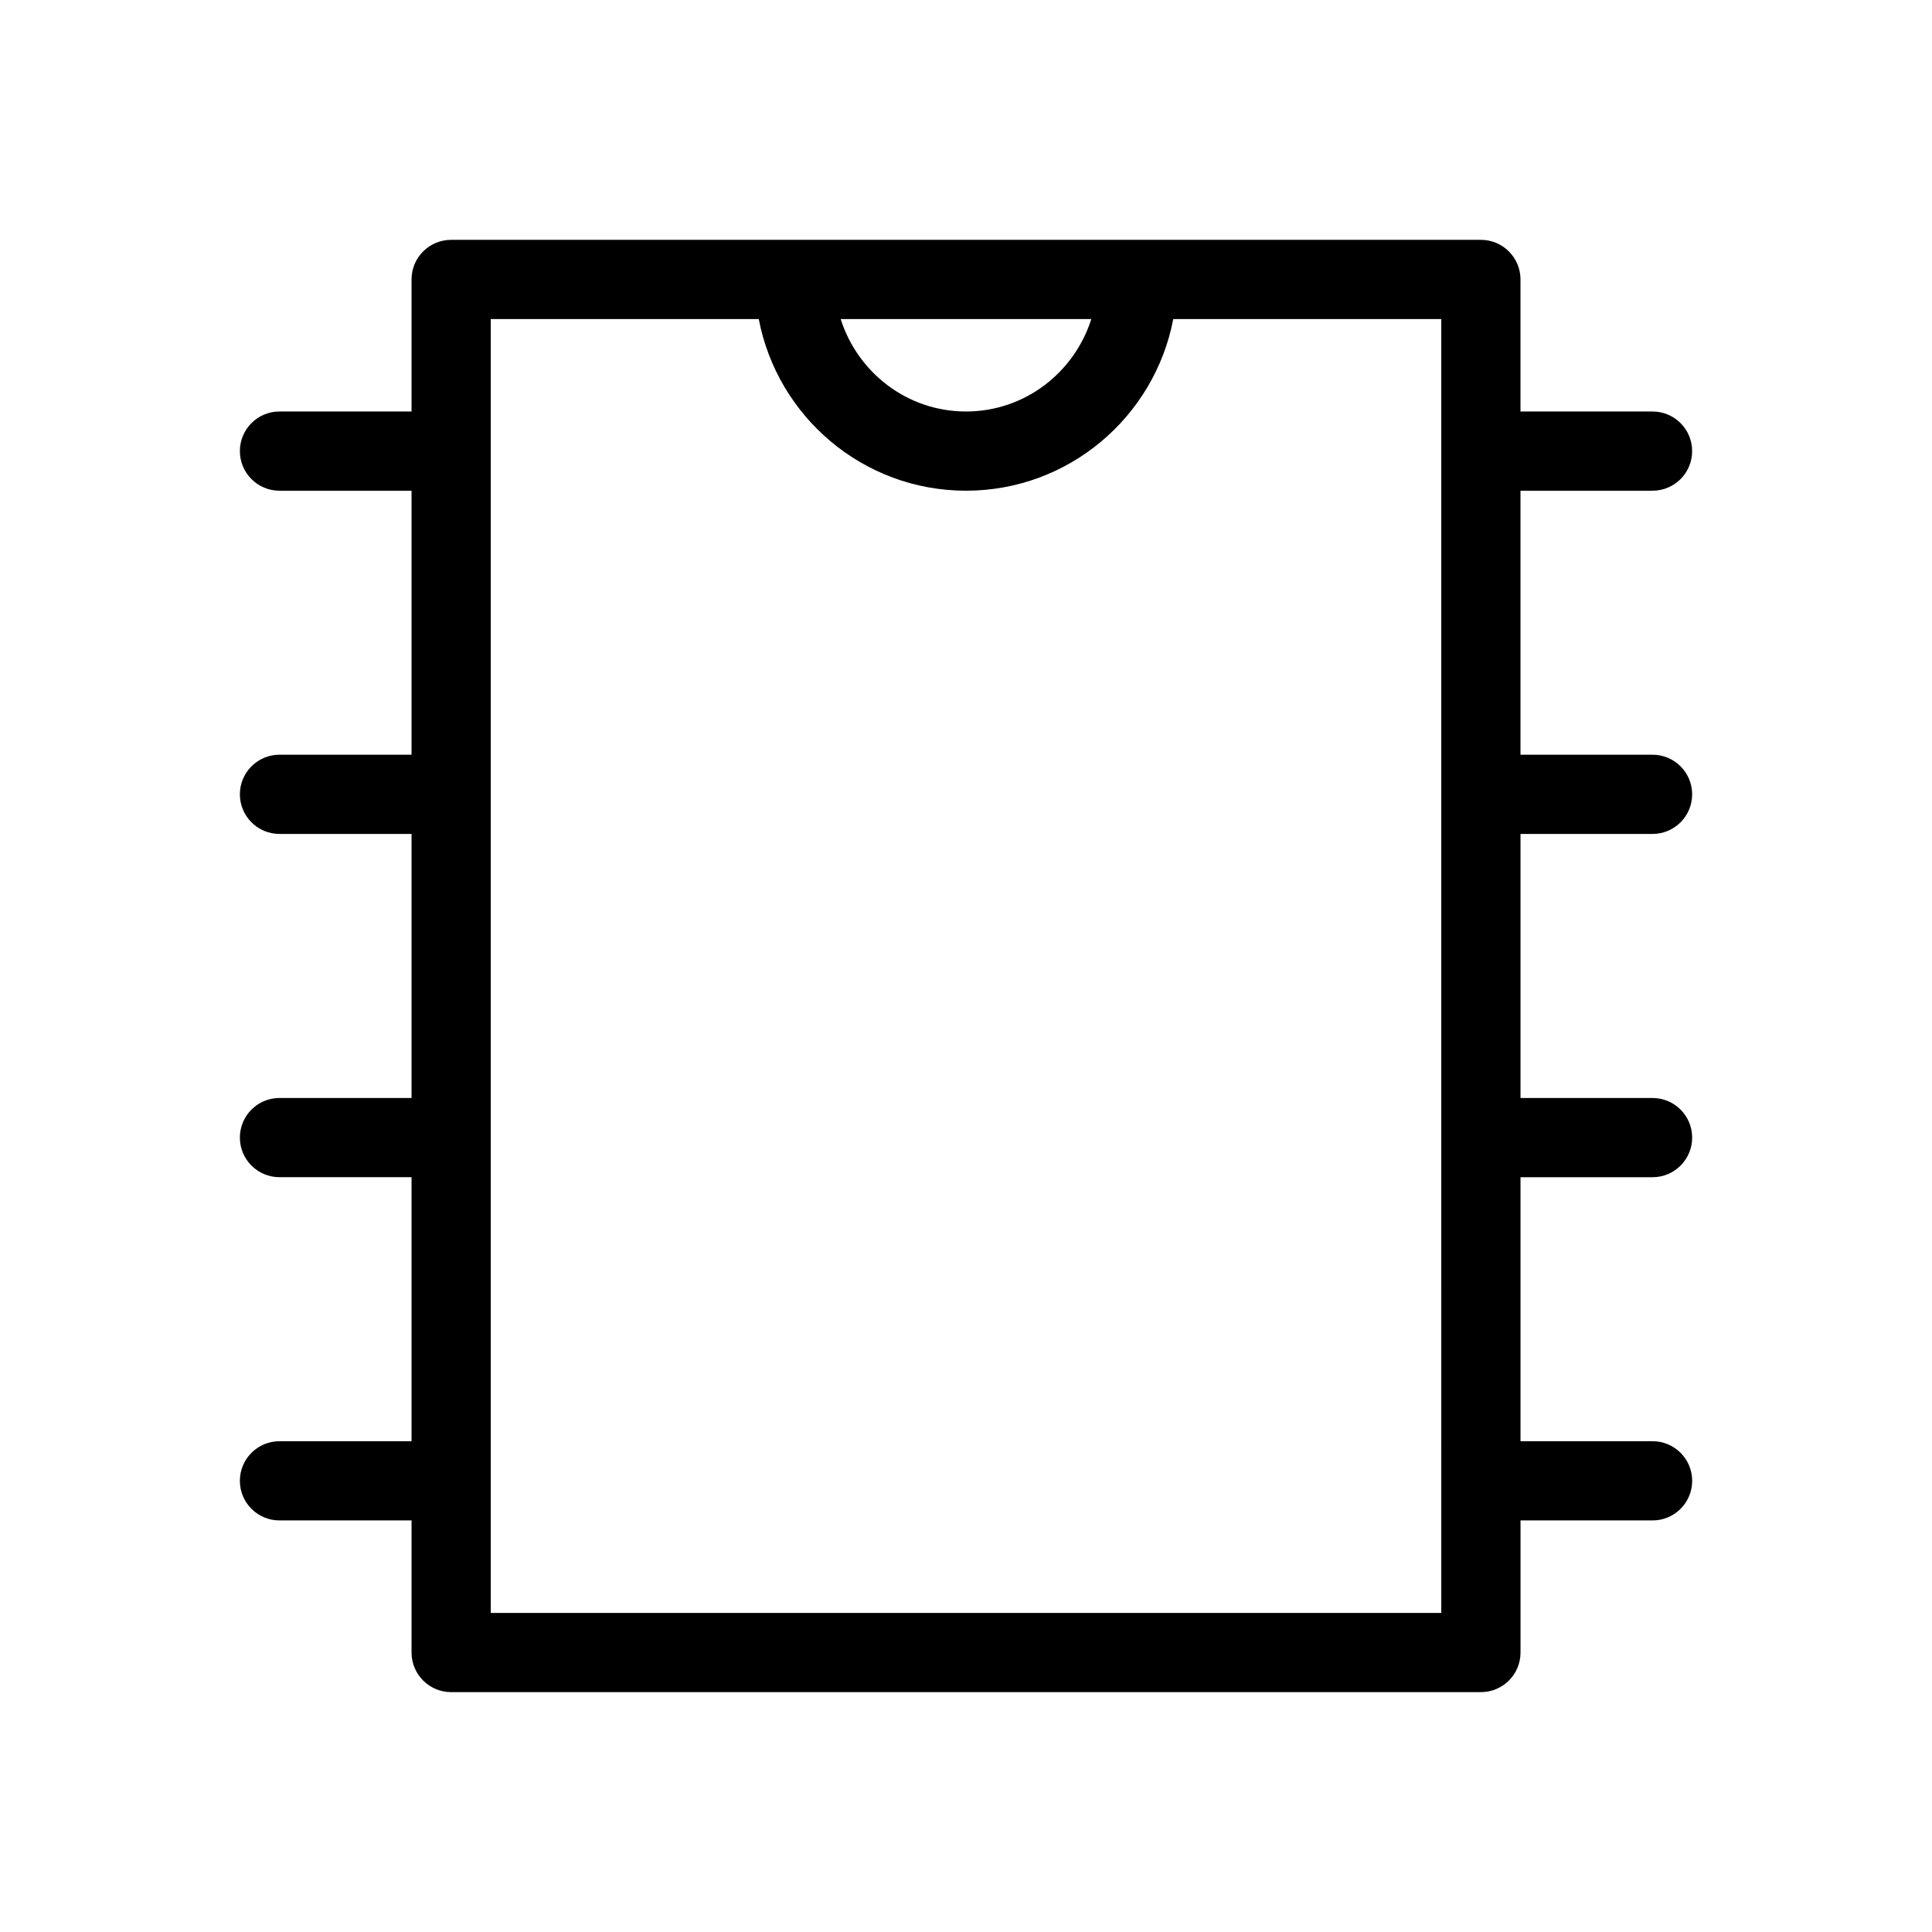
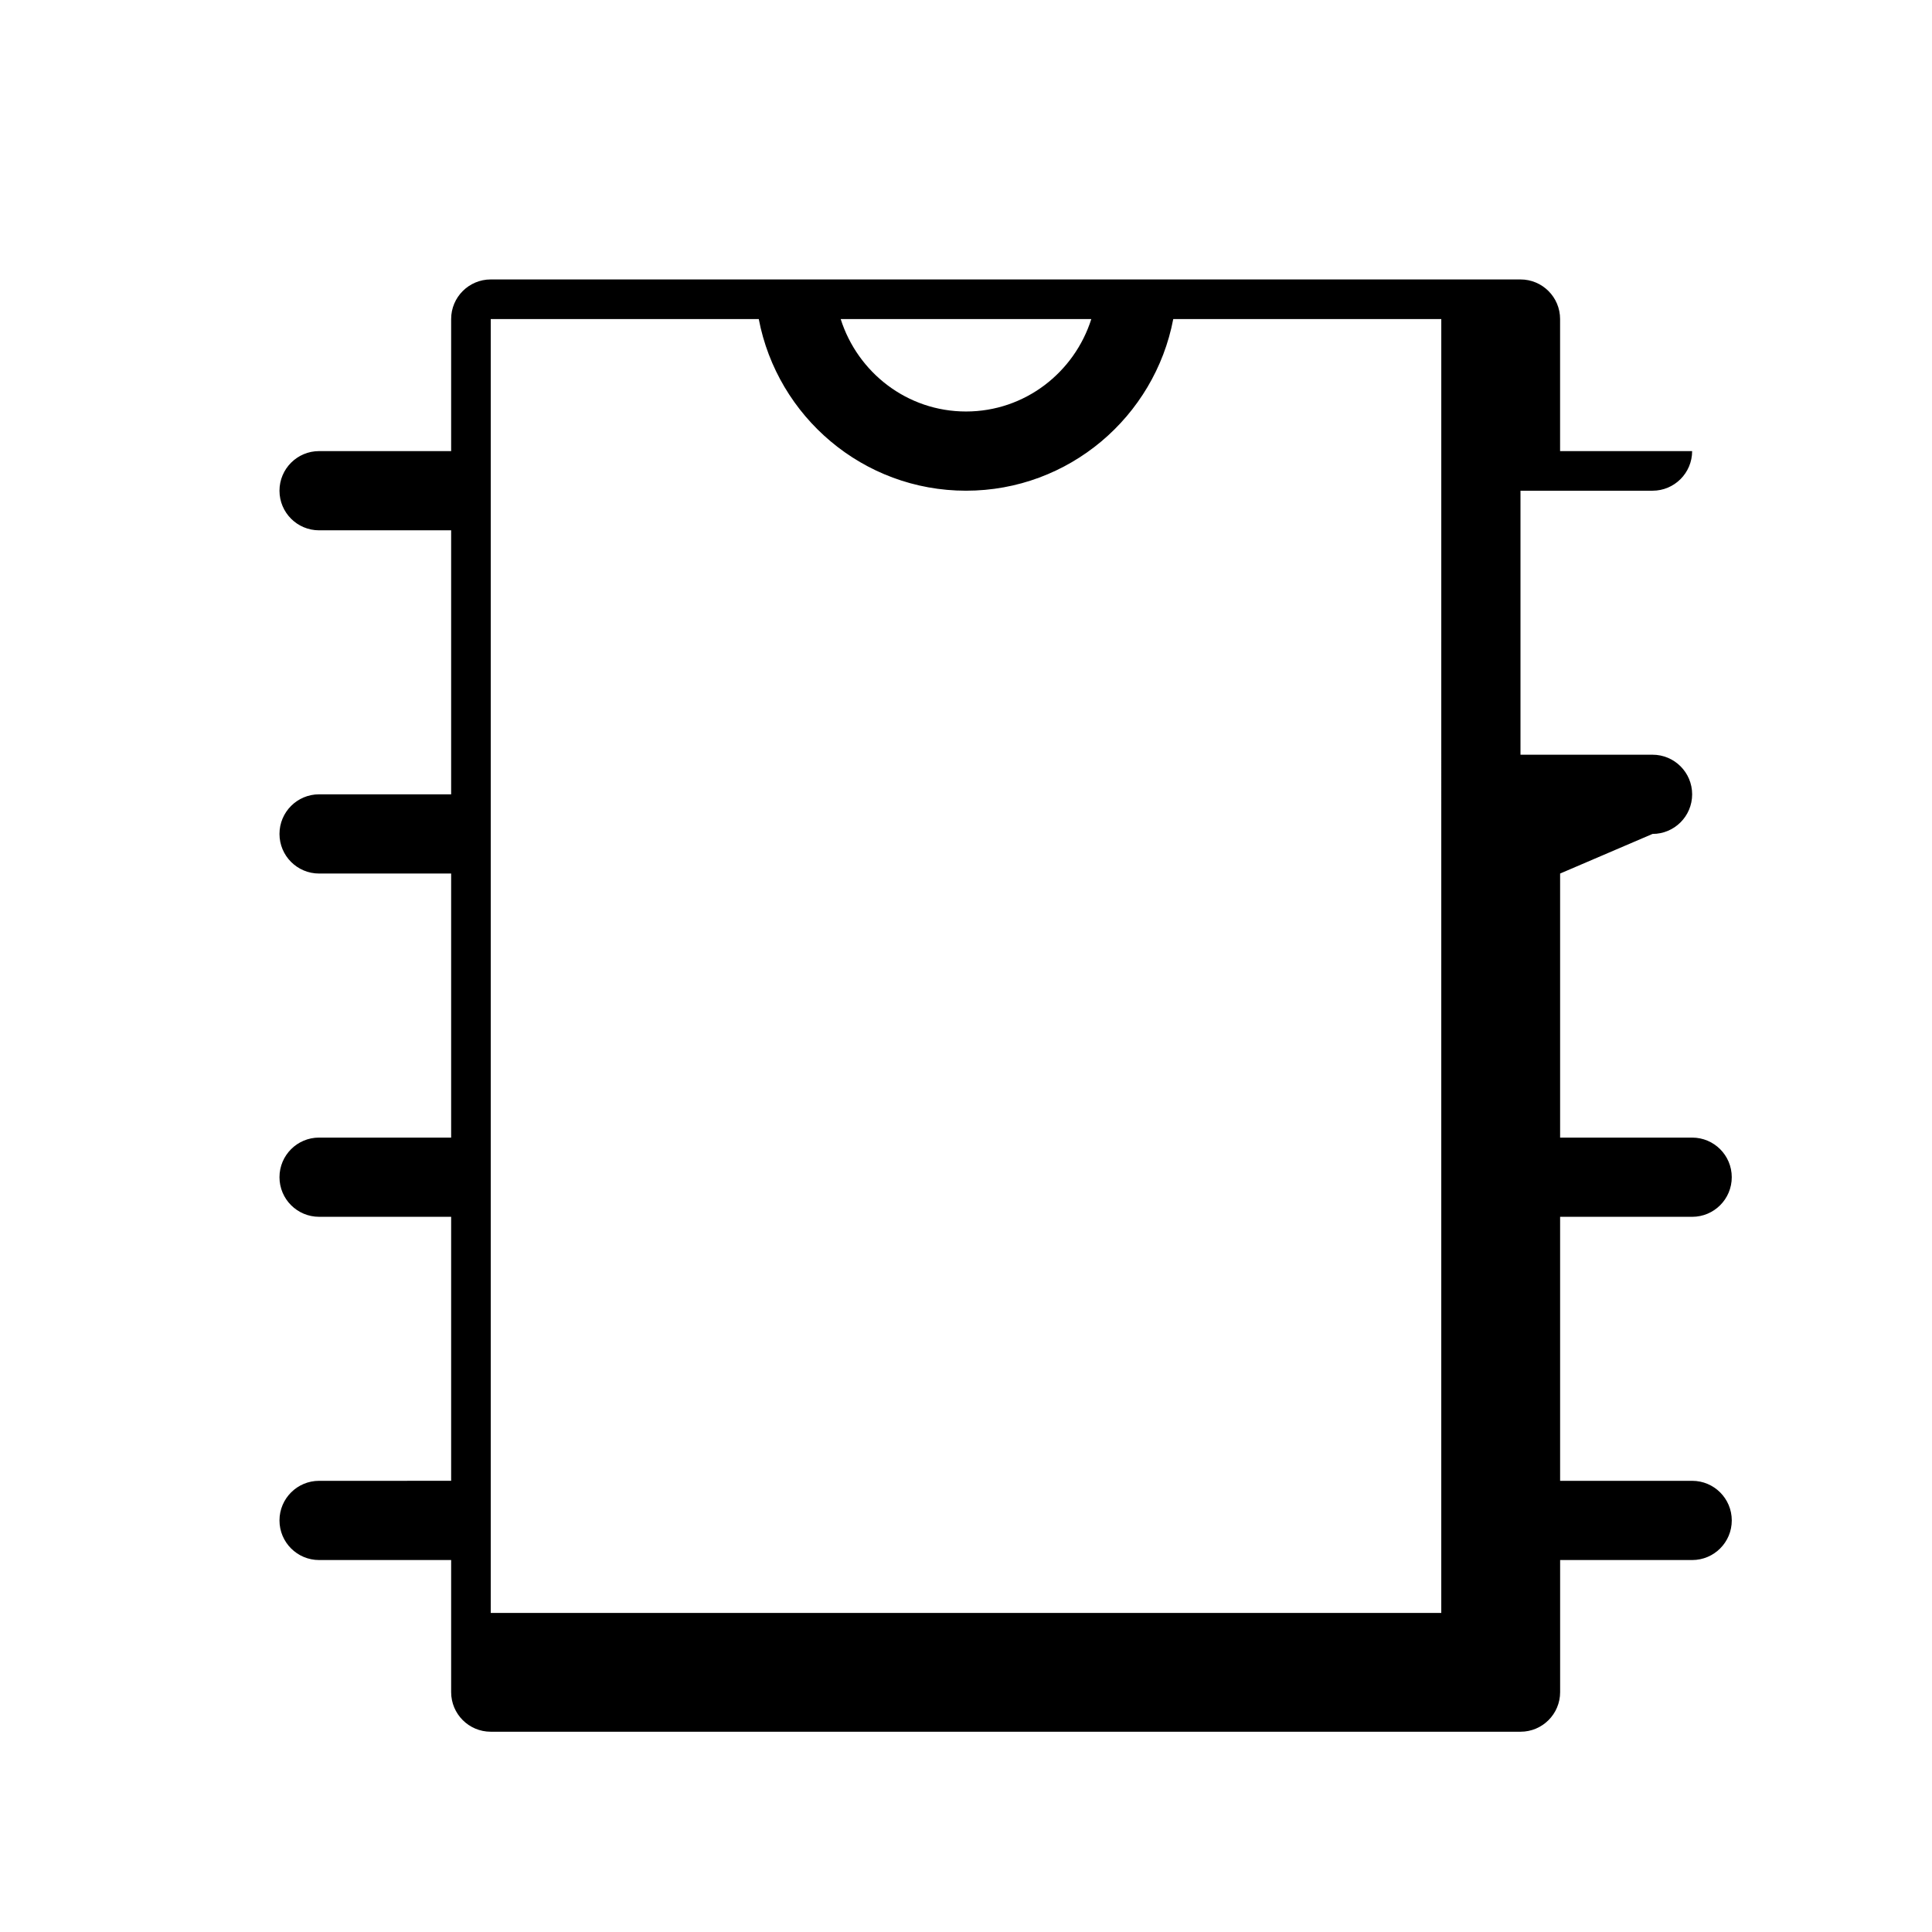
<svg xmlns="http://www.w3.org/2000/svg" fill="#000000" width="800px" height="800px" version="1.1" viewBox="144 144 512 512">
-   <path d="m581.94 365c5.801 0 10.496-4.699 10.496-10.496 0-5.797-4.695-10.496-10.496-10.496h-34.996v-69.965h34.992c5.801 0 10.496-4.699 10.496-10.496s-4.695-10.496-10.496-10.496h-34.992v-34.996c0-5.797-4.695-10.496-10.496-10.496h-272.89c-5.797 0-10.496 4.699-10.496 10.496v34.996h-34.996c-5.797 0-10.496 4.699-10.496 10.496s4.699 10.496 10.496 10.496h34.996v69.965h-34.996c-5.797 0-10.496 4.699-10.496 10.496 0 5.797 4.699 10.496 10.496 10.496h34.996v69.977h-34.996c-5.797 0-10.496 4.695-10.496 10.496 0 5.801 4.699 10.496 10.496 10.496h34.996v69.965l-34.996 0.004c-5.797 0-10.496 4.695-10.496 10.496s4.699 10.496 10.496 10.496h34.996v35.004c0 5.801 4.699 10.496 10.496 10.496h272.9c5.801 0 10.496-4.695 10.496-10.496v-35.004h34.992c5.801 0 10.496-4.695 10.496-10.496s-4.695-10.496-10.496-10.496h-34.996v-69.965h34.992c5.801 0 10.496-4.695 10.496-10.496s-4.695-10.496-10.496-10.496l-34.992-0.004v-69.977zm-148.73-136.45c-4.488 14.152-17.598 24.5-33.207 24.5-15.617 0-28.719-10.348-33.211-24.496zm92.742 342.89h-251.9v-342.89h71.027c4.934 25.863 27.645 45.492 54.926 45.492 27.273 0 49.988-19.629 54.918-45.488l71.031-0.004z" />
+   <path d="m581.94 365c5.801 0 10.496-4.699 10.496-10.496 0-5.797-4.695-10.496-10.496-10.496h-34.996v-69.965h34.992c5.801 0 10.496-4.699 10.496-10.496h-34.992v-34.996c0-5.797-4.695-10.496-10.496-10.496h-272.89c-5.797 0-10.496 4.699-10.496 10.496v34.996h-34.996c-5.797 0-10.496 4.699-10.496 10.496s4.699 10.496 10.496 10.496h34.996v69.965h-34.996c-5.797 0-10.496 4.699-10.496 10.496 0 5.797 4.699 10.496 10.496 10.496h34.996v69.977h-34.996c-5.797 0-10.496 4.695-10.496 10.496 0 5.801 4.699 10.496 10.496 10.496h34.996v69.965l-34.996 0.004c-5.797 0-10.496 4.695-10.496 10.496s4.699 10.496 10.496 10.496h34.996v35.004c0 5.801 4.699 10.496 10.496 10.496h272.9c5.801 0 10.496-4.695 10.496-10.496v-35.004h34.992c5.801 0 10.496-4.695 10.496-10.496s-4.695-10.496-10.496-10.496h-34.996v-69.965h34.992c5.801 0 10.496-4.695 10.496-10.496s-4.695-10.496-10.496-10.496l-34.992-0.004v-69.977zm-148.73-136.45c-4.488 14.152-17.598 24.5-33.207 24.5-15.617 0-28.719-10.348-33.211-24.496zm92.742 342.89h-251.9v-342.89h71.027c4.934 25.863 27.645 45.492 54.926 45.492 27.273 0 49.988-19.629 54.918-45.488l71.031-0.004z" />
</svg>